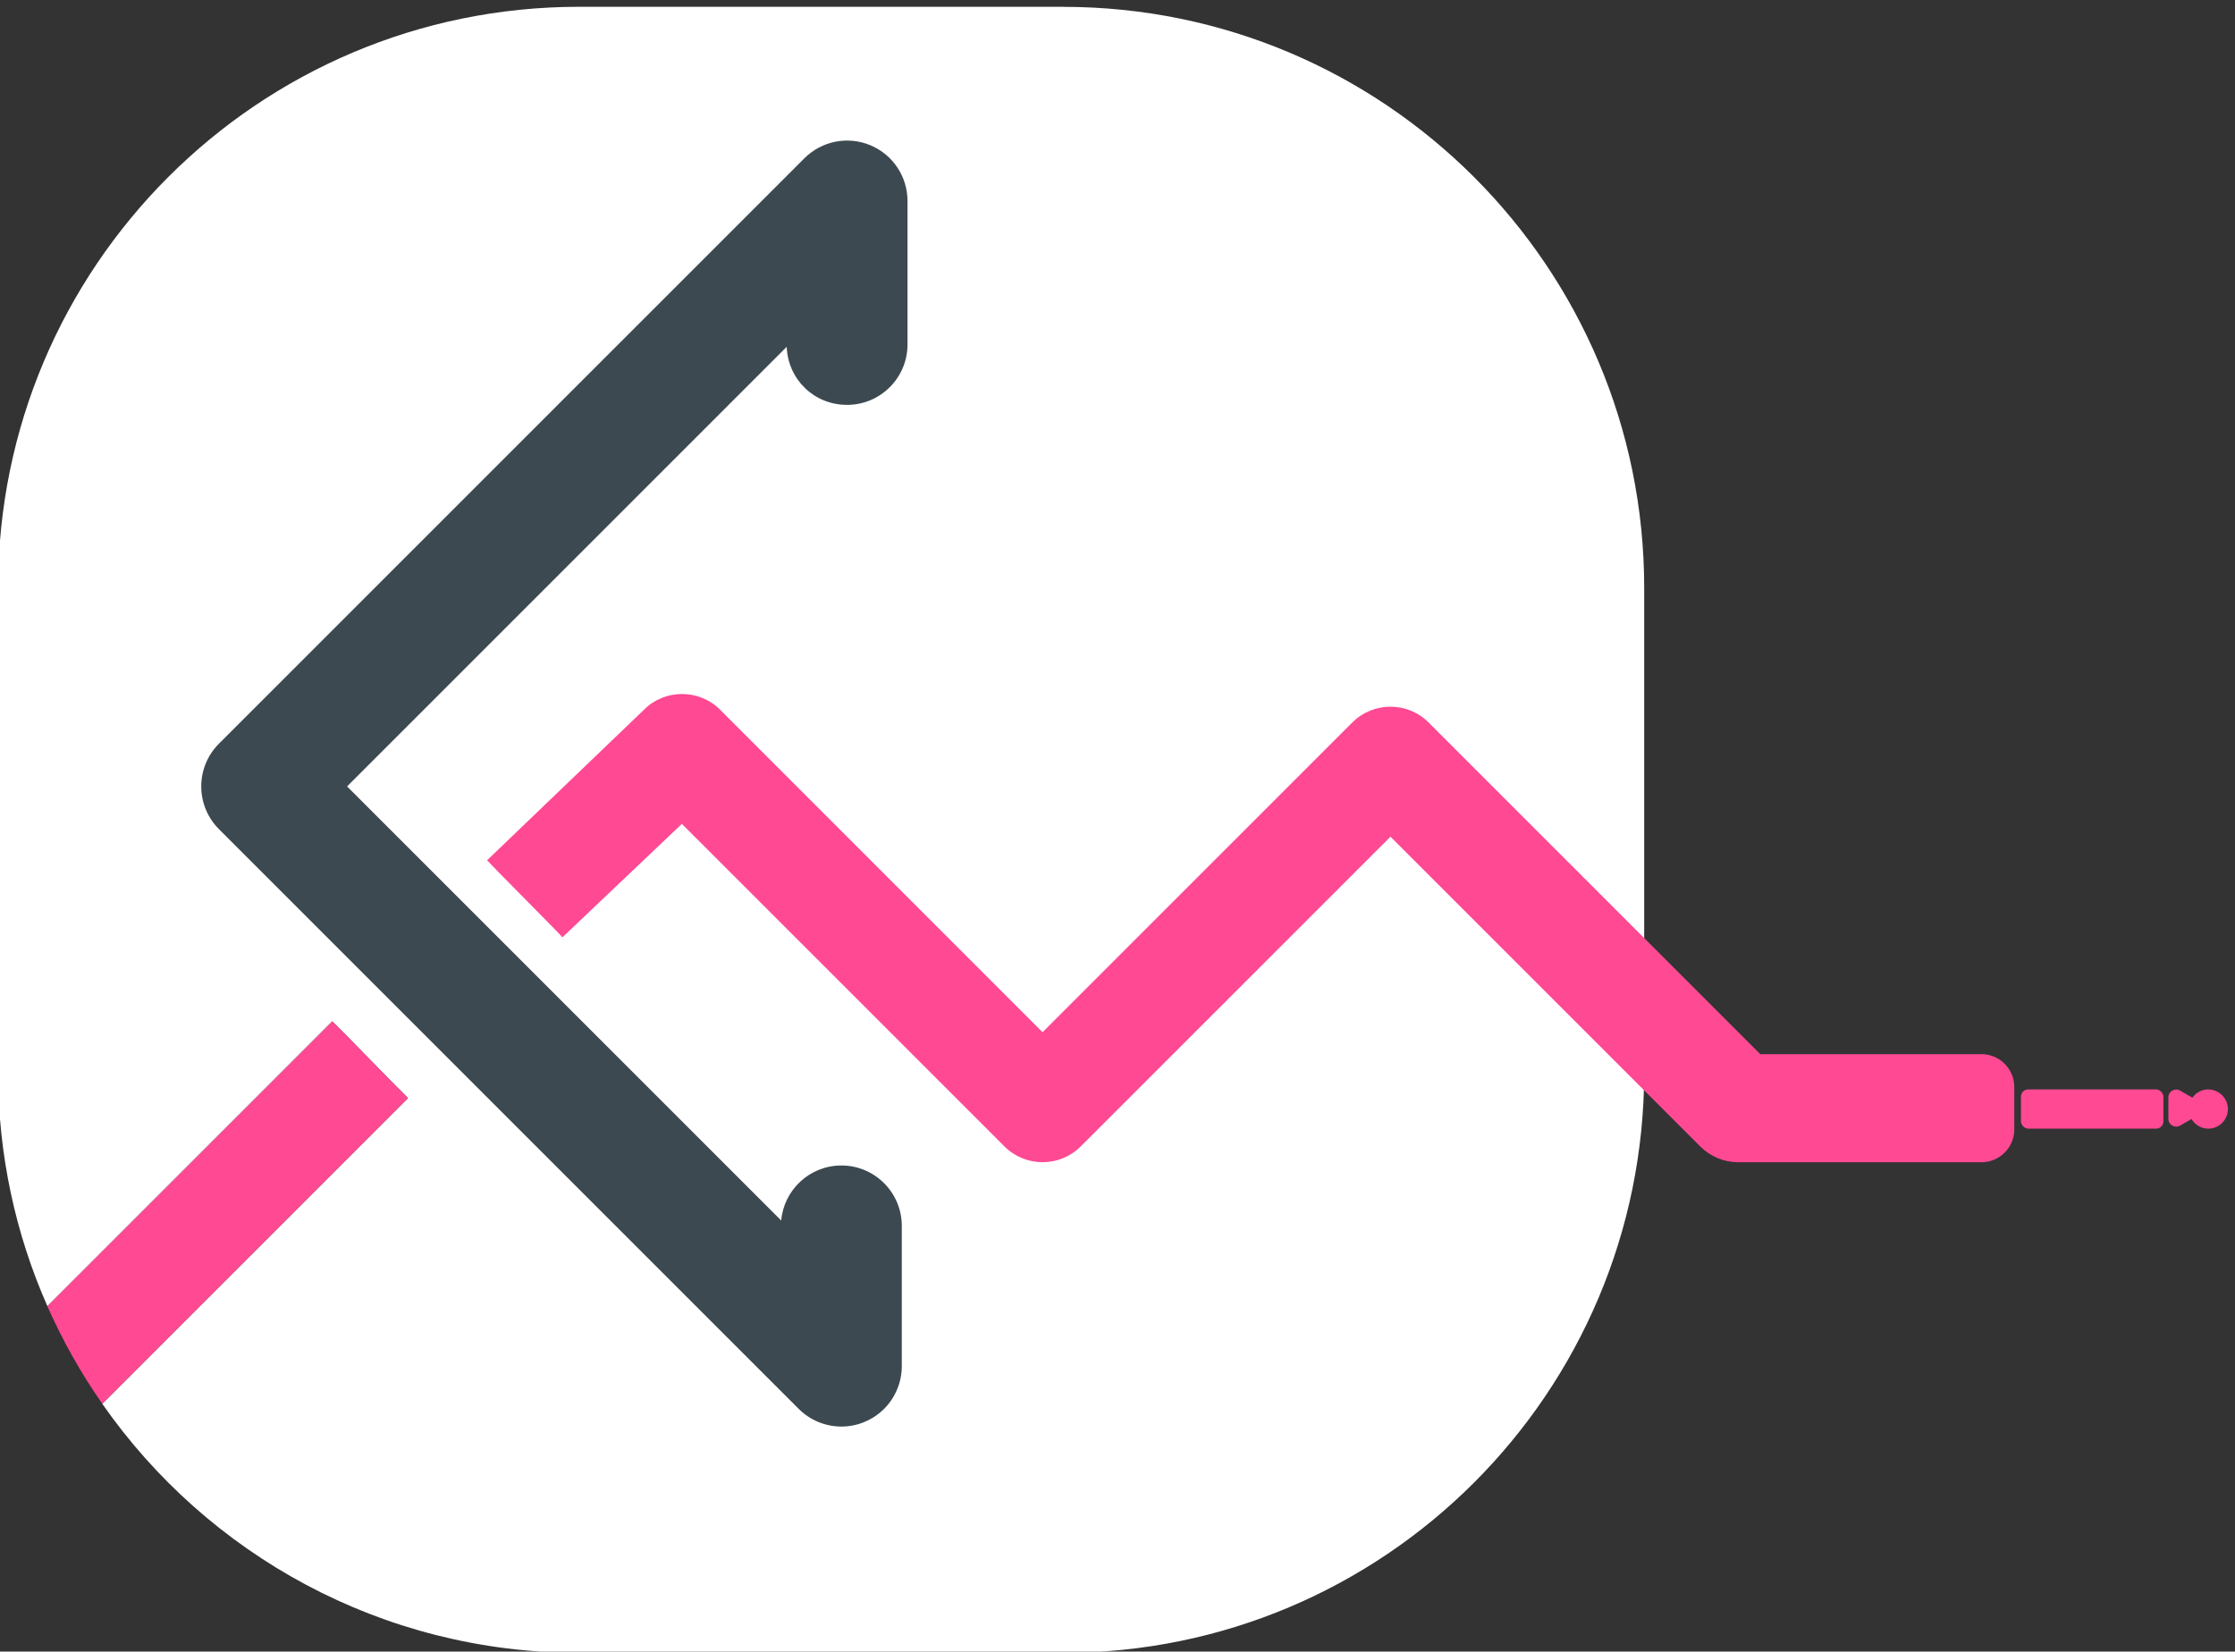
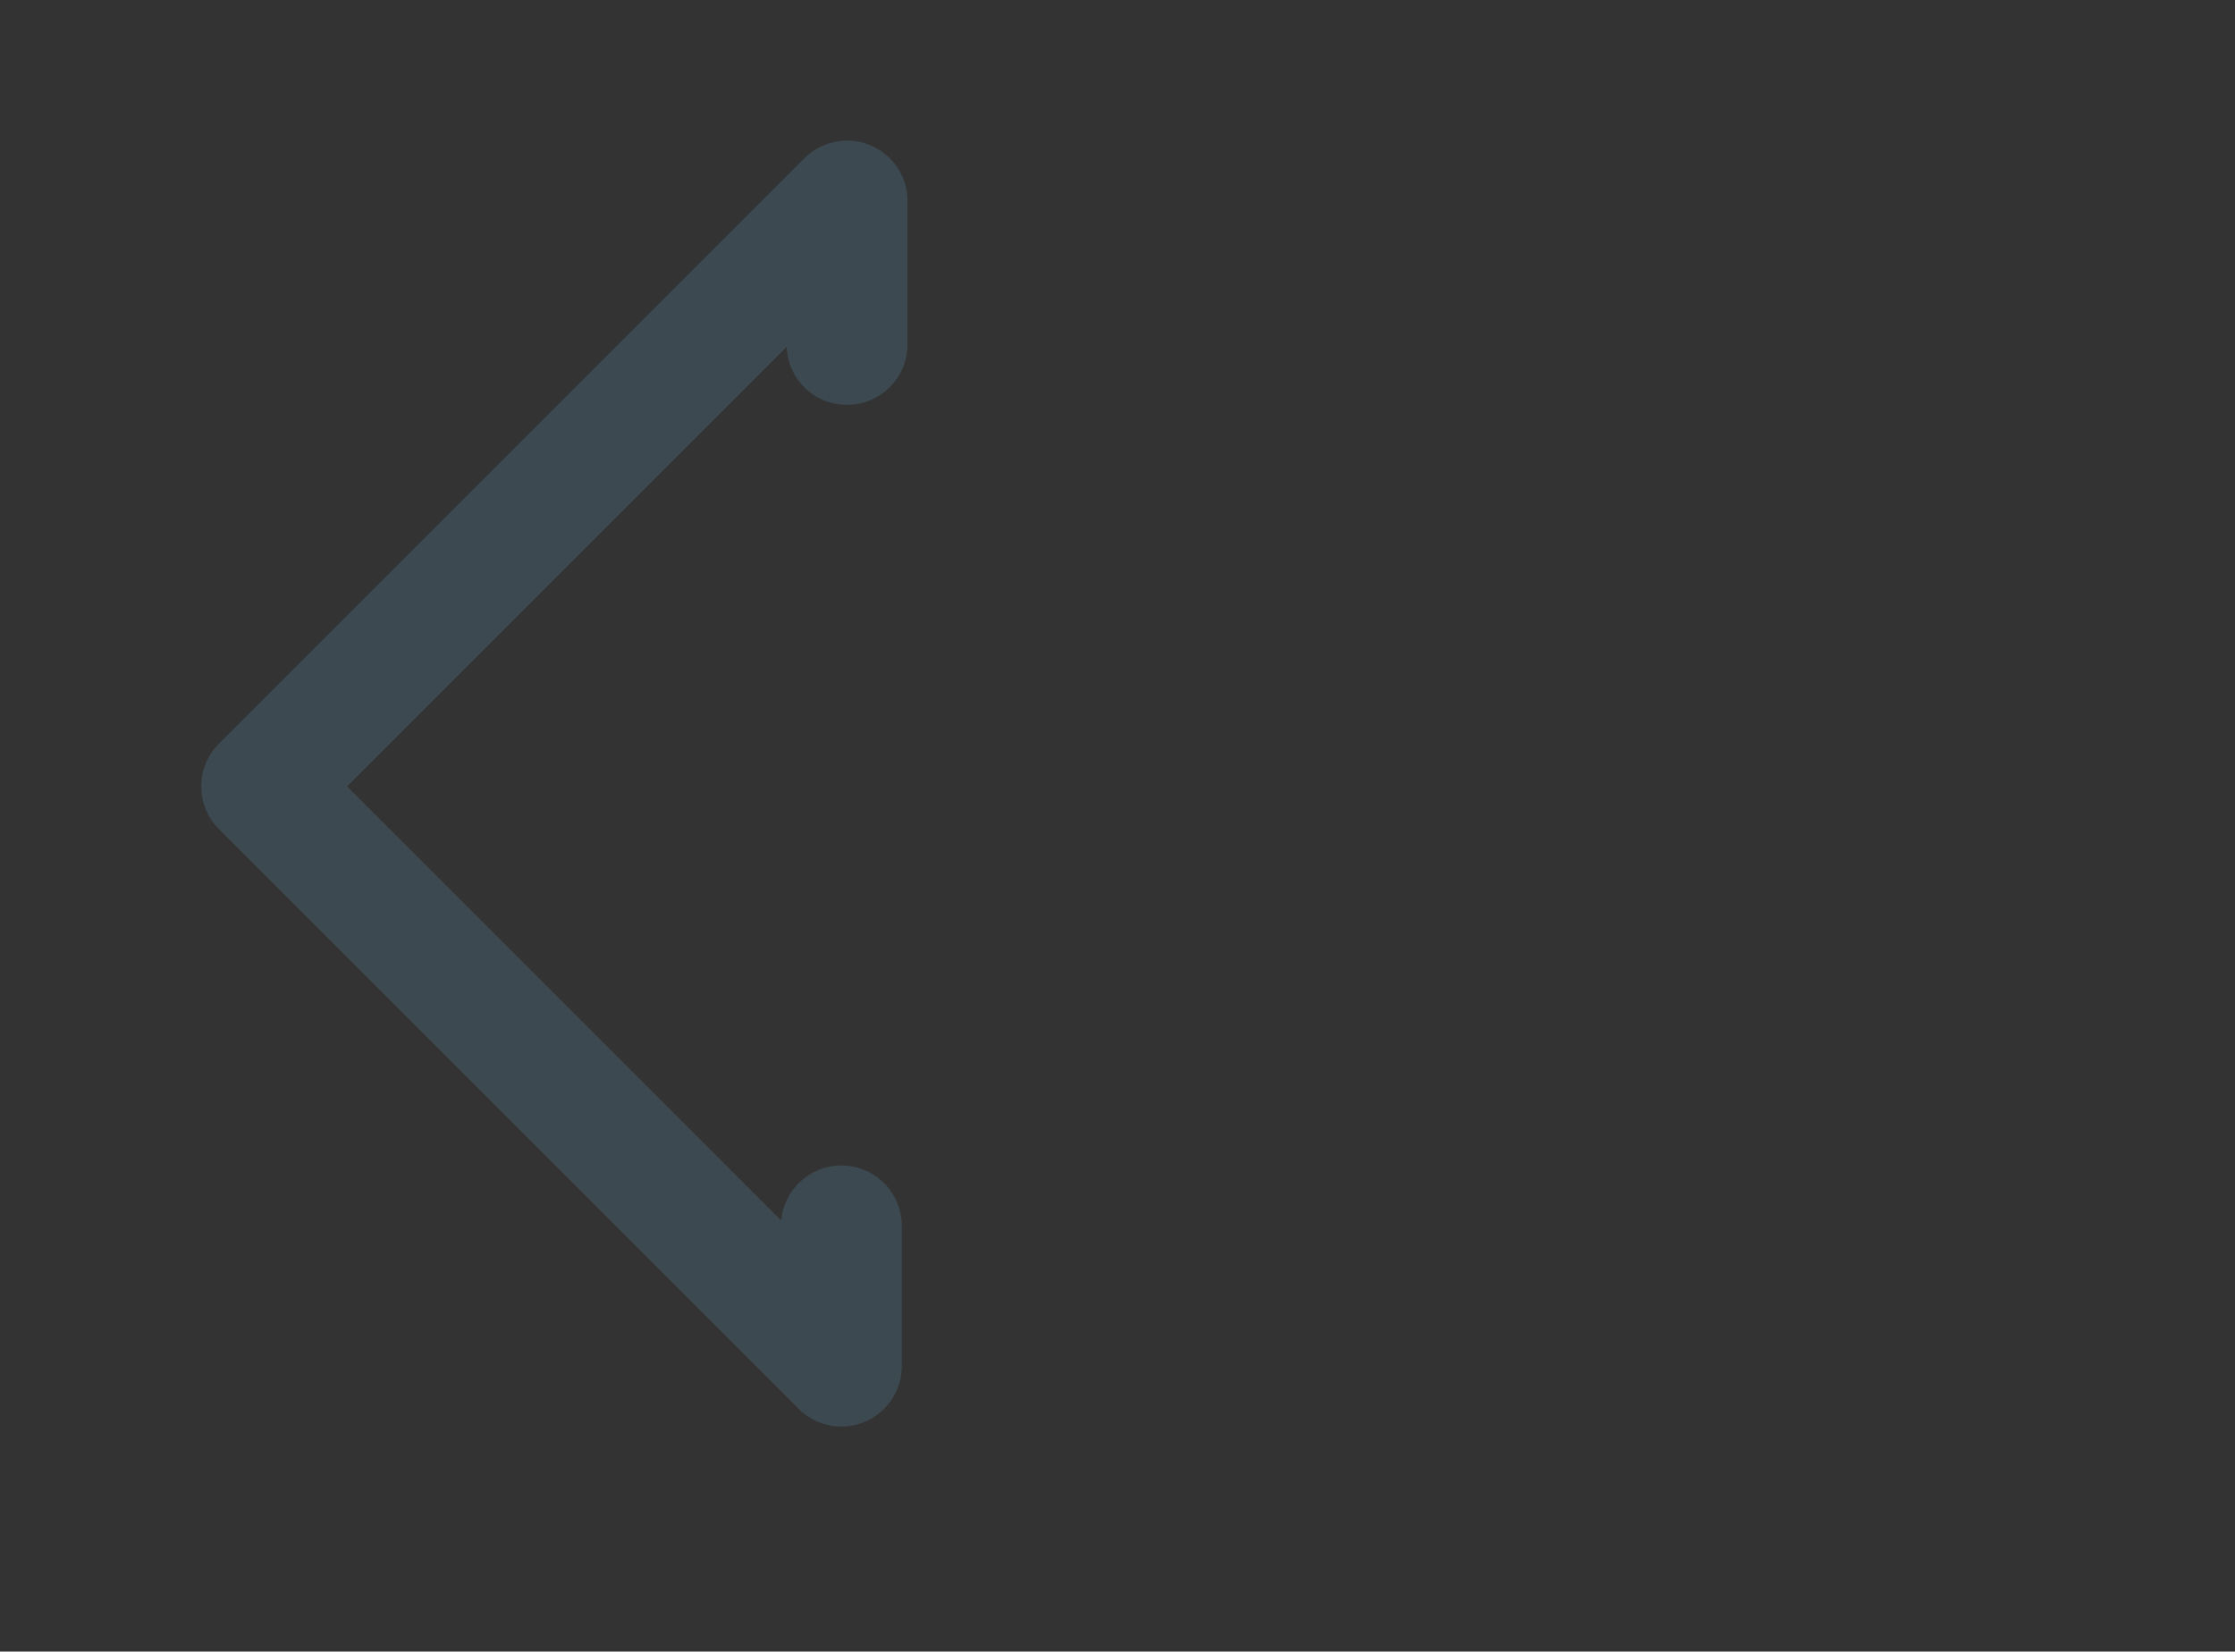
<svg xmlns="http://www.w3.org/2000/svg" id="Layer_1" version="1.1" viewBox="0 0 352.5 260.5">
  <rect x="0" y="0" width="352.5" height="260.5" fill="#333333" stroke="none" />
  <defs>
    <style>
      .st0 {
        fill: #fff;
      }

      .st1 {
        fill: #ff4993;
      }

      .st2 {
        fill: #3c4950;
      }
    </style>
  </defs>
  <g>
-     <path class="st0" d="M167.67,1.07h-76.32C40.73,1.07-.3,42.11-.3,92.72v76.32c0,13.16,2.78,25.67,7.78,36.99l44.93-44.93,2.12,2.12,7.7,7.86,2.12,2.12-48.22,48.22c16.56,23.74,44.07,39.28,75.22,39.28h76.32c50.62,0,91.65-41.03,91.65-91.65v-76.32c0-50.62-41.03-91.65-91.65-91.65Z" />
-     <path class="st1" d="M62.23,171.08l-7.7-7.86-2.12-2.12L7.47,206.03c2.4,5.42,5.3,10.57,8.66,15.38l48.22-48.22-2.12-2.12Z" />
-   </g>
+     </g>
  <path class="st2" d="M132.71,225.01c-2.48,0-4.92-.97-6.74-2.79l-91.44-91.44c-1.79-1.79-2.79-4.21-2.79-6.74s1-4.95,2.79-6.74L126.87,24.96c2.73-2.72,6.82-3.54,10.38-2.06,3.56,1.47,5.88,4.95,5.88,8.8v22.63c0,5.26-4.27,9.53-9.53,9.53s-9.33-4.07-9.52-9.16L54.74,124.04l68.47,68.47c.43-4.86,4.52-8.68,9.49-8.68,5.26,0,9.53,4.27,9.53,9.53v22.12c0,3.85-2.32,7.33-5.88,8.8-1.18.49-2.42.73-3.64.73Z" />
-   <path class="st1" d="M312.5,166.28h-34.86l-52.33-52.33c-3.31-3.31-8.71-3.31-12.02,0l-48.86,48.86-50.85-50.86c-3.31-3.31-8.71-3.31-12-.02l-24.76,23.76,1.04,1.08h0s.03.03.03.03l1.01,1.05h.01s8.77,8.9,8.77,8.9h0l1.03,1.09,18.83-17.89,50.88,50.88c3.32,3.31,8.71,3.31,12.02,0l48.86-48.86,48.86,48.86c1.61,1.6,3.74,2.49,6.01,2.49h32.8s.06,0,.09,0h5.44c2.86,0,5.19-2.32,5.19-5.19v-6.67c0-2.86-2.32-5.19-5.19-5.19Z" />
-   <path class="st1" d="M348.3,171.83c-1.04,0-1.96.52-2.52,1.31l-1.94-1.12c-.82-.47-1.85.12-1.85,1.07v3.38c0,.95,1.03,1.54,1.85,1.07l1.8-1.04c.54.91,1.52,1.52,2.65,1.52,1.71,0,3.09-1.39,3.09-3.09s-1.39-3.09-3.09-3.09Z" />
-   <rect class="st1" x="318.74" y="171.83" width="22.47" height="6.19" rx="1.15" ry="1.15" />
</svg>